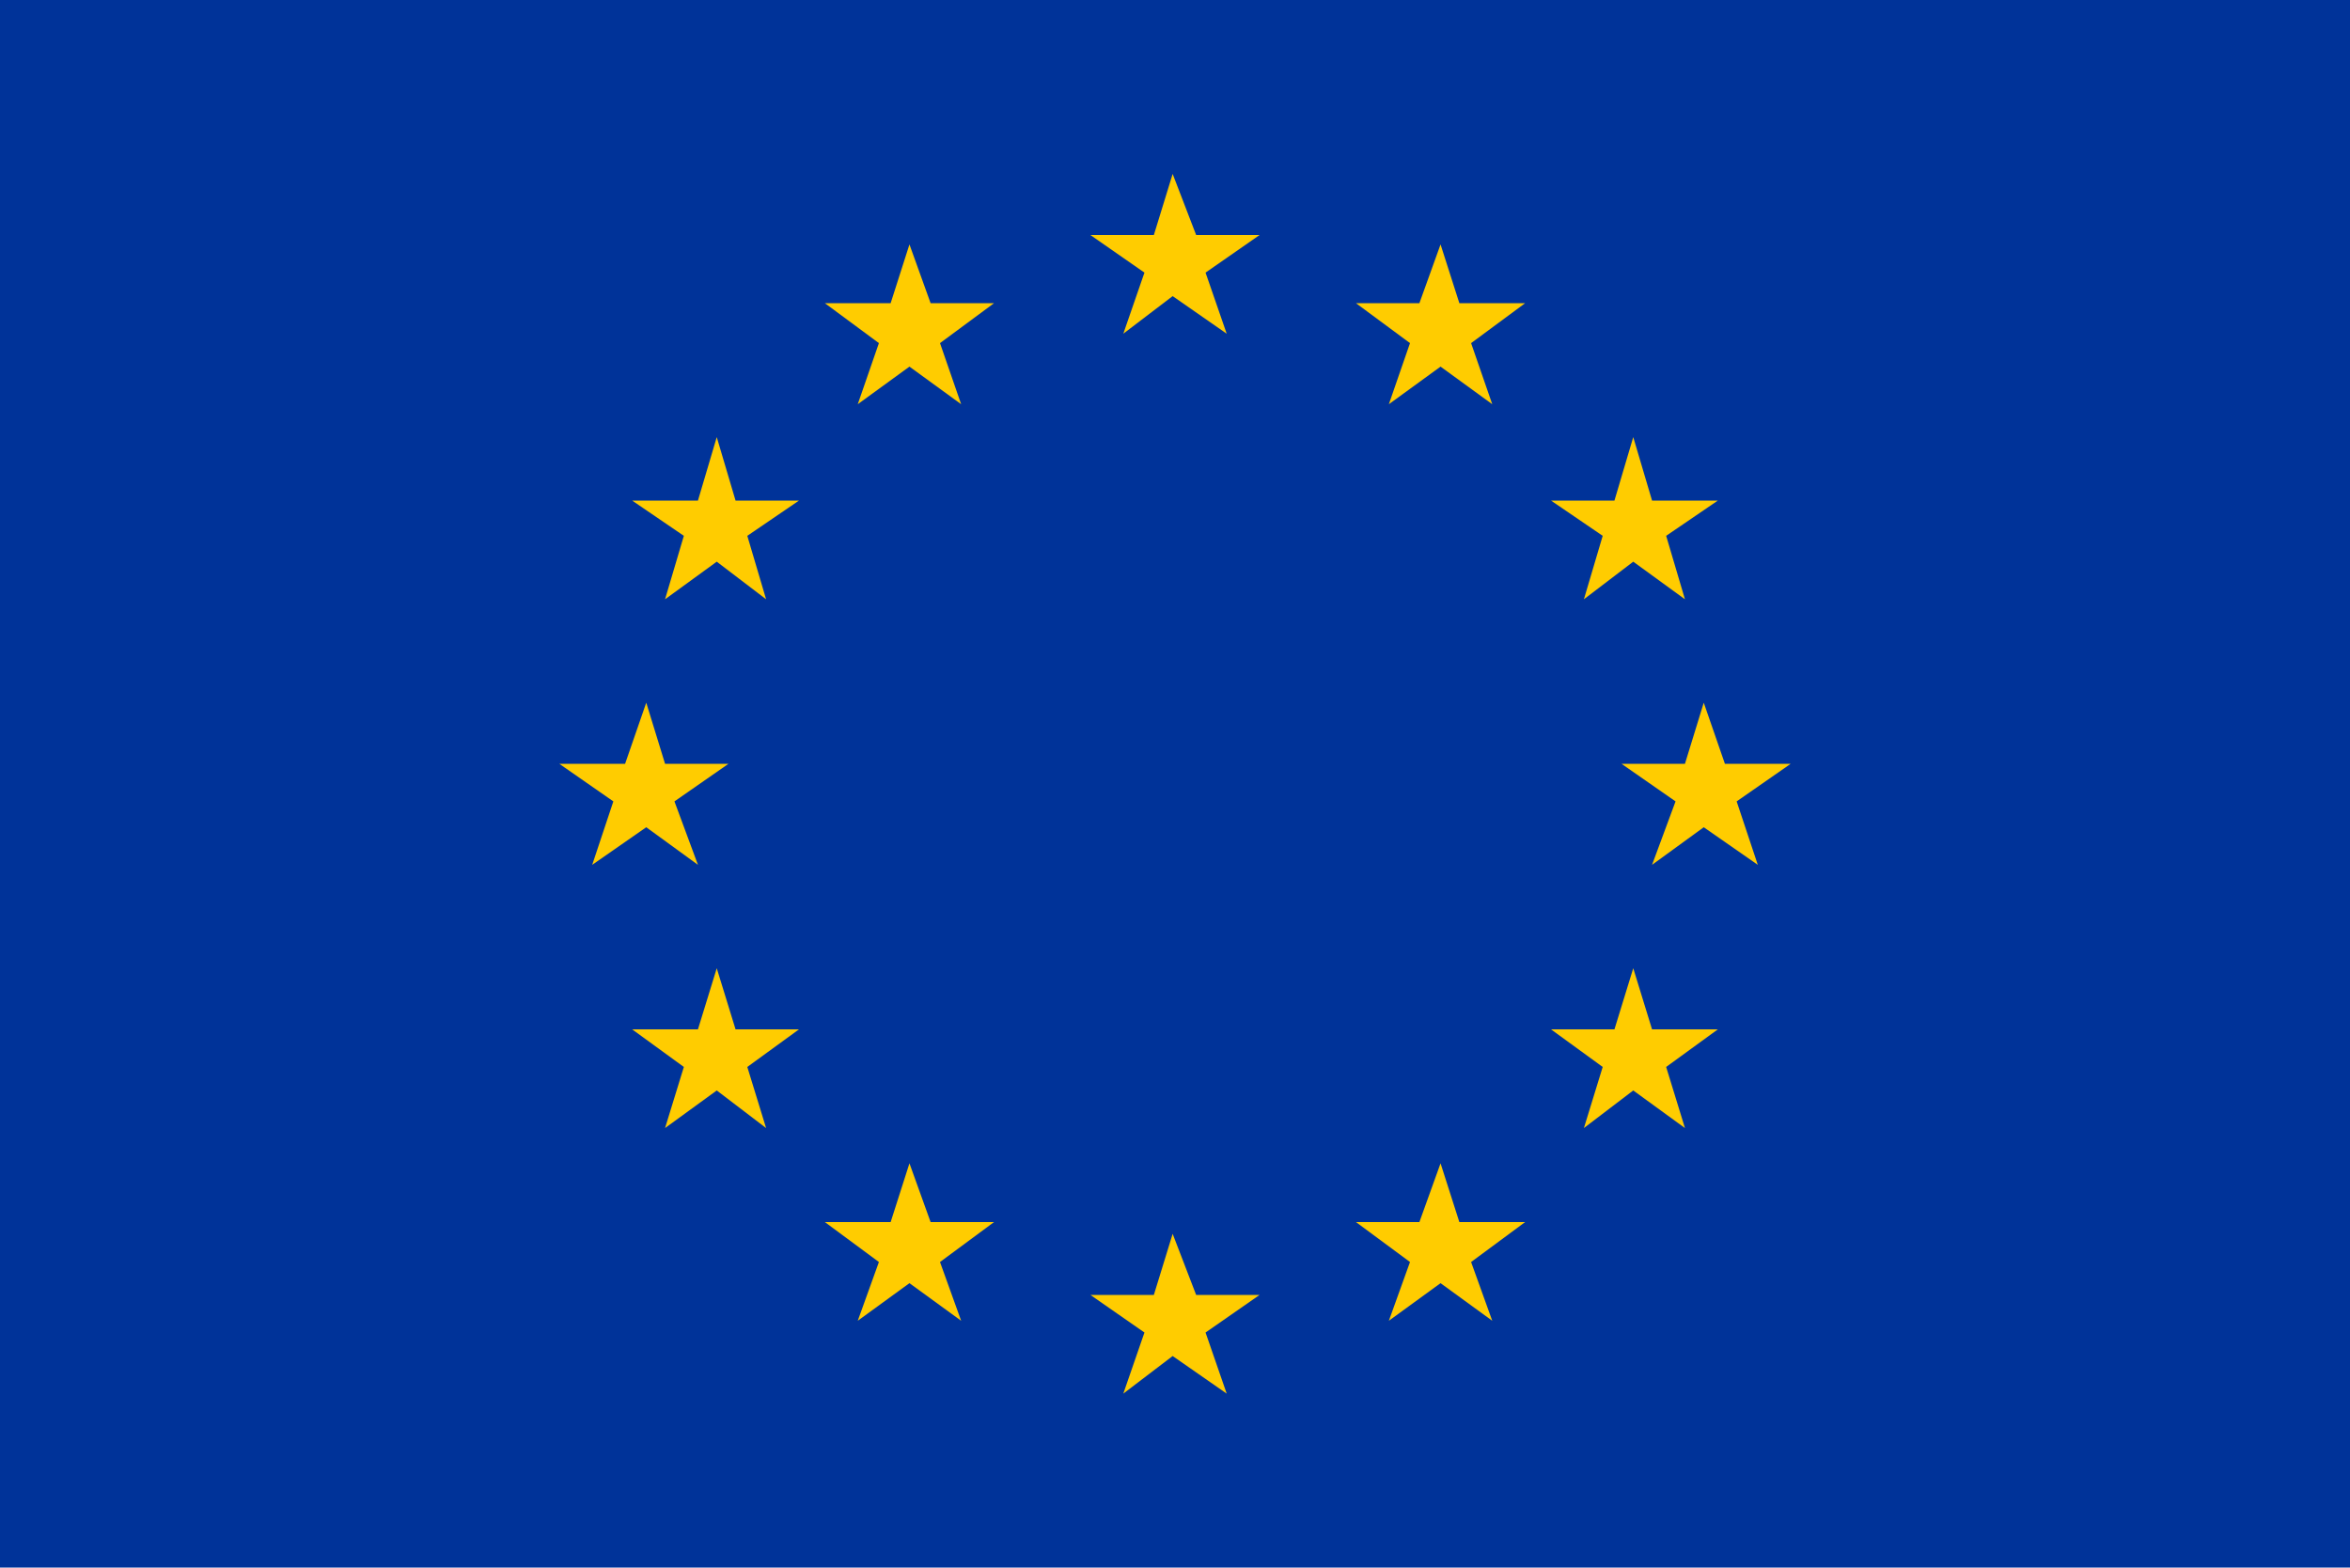
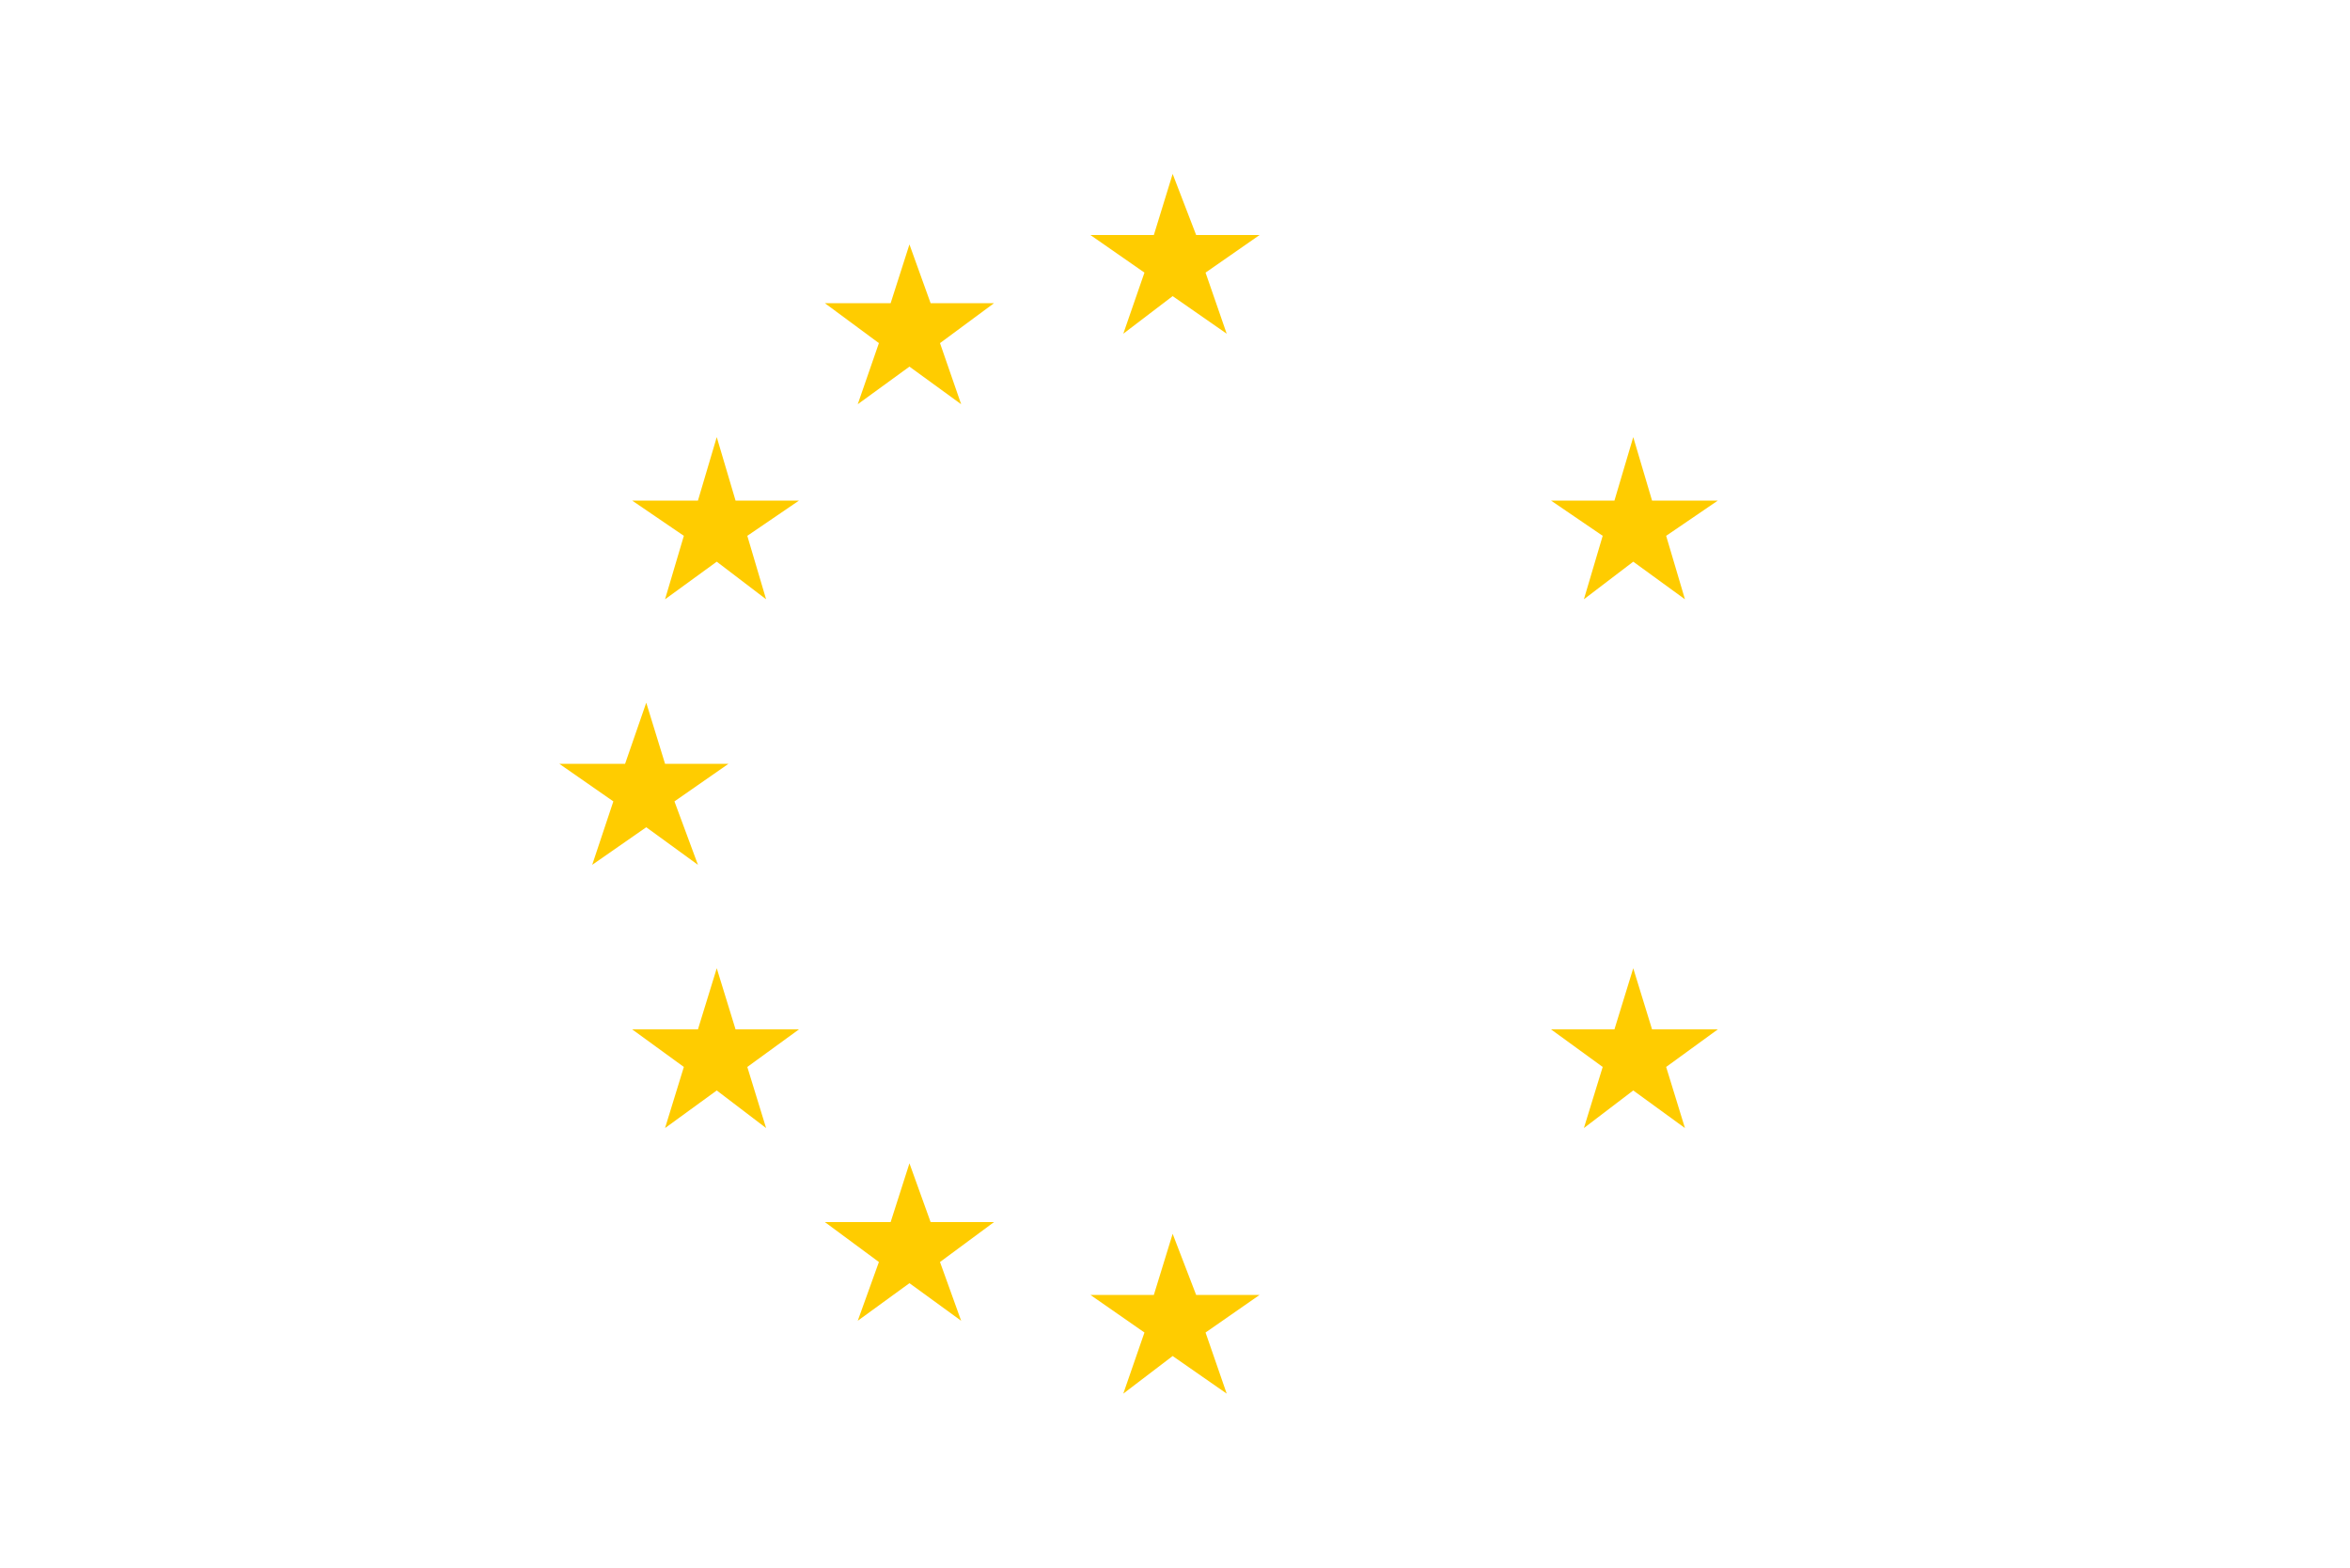
<svg xmlns="http://www.w3.org/2000/svg" version="1.1" id="Layer_1" x="0px" y="0px" viewBox="0 0 100 66.7" style="enable-background:new 0 0 100 66.7;" xml:space="preserve">
  <style type="text/css">
	.st0{fill:#003399;}
	.st1{fill:#FFCC00;}
</style>
  <desc>European flag</desc>
-   <rect class="st0" width="100" height="66.7" />
  <g>
    <polygon class="st1" points="49.9,7.4 49.1,10 46.4,10 48.7,11.6 47.8,14.2 49.9,12.6 52.2,14.2 51.3,11.6 53.6,10 50.9,10  " />
    <polygon class="st1" points="50.9,55.1 49.9,52.5 49.1,55.1 46.4,55.1 48.7,56.7 47.8,59.3 49.9,57.7 52.2,59.3 51.3,56.7    53.6,55.1  " />
    <polygon class="st1" points="27.5,35.2 29.7,36.8 28.7,34.1 31,32.5 28.3,32.5 27.5,29.9 26.6,32.5 23.8,32.5 26.1,34.1 25.2,36.8     " />
    <polygon class="st1" points="38.7,10.4 37.9,12.9 35.1,12.9 37.4,14.6 36.5,17.2 38.7,15.6 40.9,17.2 40,14.6 42.3,12.9 39.6,12.9     " />
    <polygon class="st1" points="30.5,18.6 29.7,21.3 26.9,21.3 29.1,22.8 28.3,25.5 30.5,23.9 32.6,25.5 31.8,22.8 34,21.3 31.3,21.3     " />
    <polygon class="st1" points="31.3,43.8 30.5,41.2 29.7,43.8 26.9,43.8 29.1,45.4 28.3,48 30.5,46.4 32.6,48 31.8,45.4 34,43.8  " />
    <polygon class="st1" points="39.6,52 38.7,49.5 37.9,52 35.1,52 37.4,53.7 36.5,56.2 38.7,54.6 40.9,56.2 40,53.7 42.3,52  " />
-     <polygon class="st1" points="76.2,32.5 73.4,32.5 72.5,29.9 71.7,32.5 69,32.5 71.3,34.1 70.3,36.8 72.5,35.2 74.8,36.8 73.9,34.1     " />
-     <polygon class="st1" points="61.3,10.4 60.4,12.9 57.7,12.9 60,14.6 59.1,17.2 61.3,15.6 63.5,17.2 62.6,14.6 64.9,12.9 62.1,12.9     " />
    <polygon class="st1" points="68.2,22.8 67.4,25.5 69.5,23.9 71.7,25.5 70.9,22.8 73.1,21.3 70.3,21.3 69.5,18.6 68.7,21.3 66,21.3     " />
    <polygon class="st1" points="70.3,43.8 69.5,41.2 68.7,43.8 66,43.8 68.2,45.4 67.4,48 69.5,46.4 71.7,48 70.9,45.4 73.1,43.8  " />
-     <polygon class="st1" points="62.1,52 61.3,49.5 60.4,52 57.7,52 60,53.7 59.1,56.2 61.3,54.6 63.5,56.2 62.6,53.7 64.9,52  " />
  </g>
</svg>